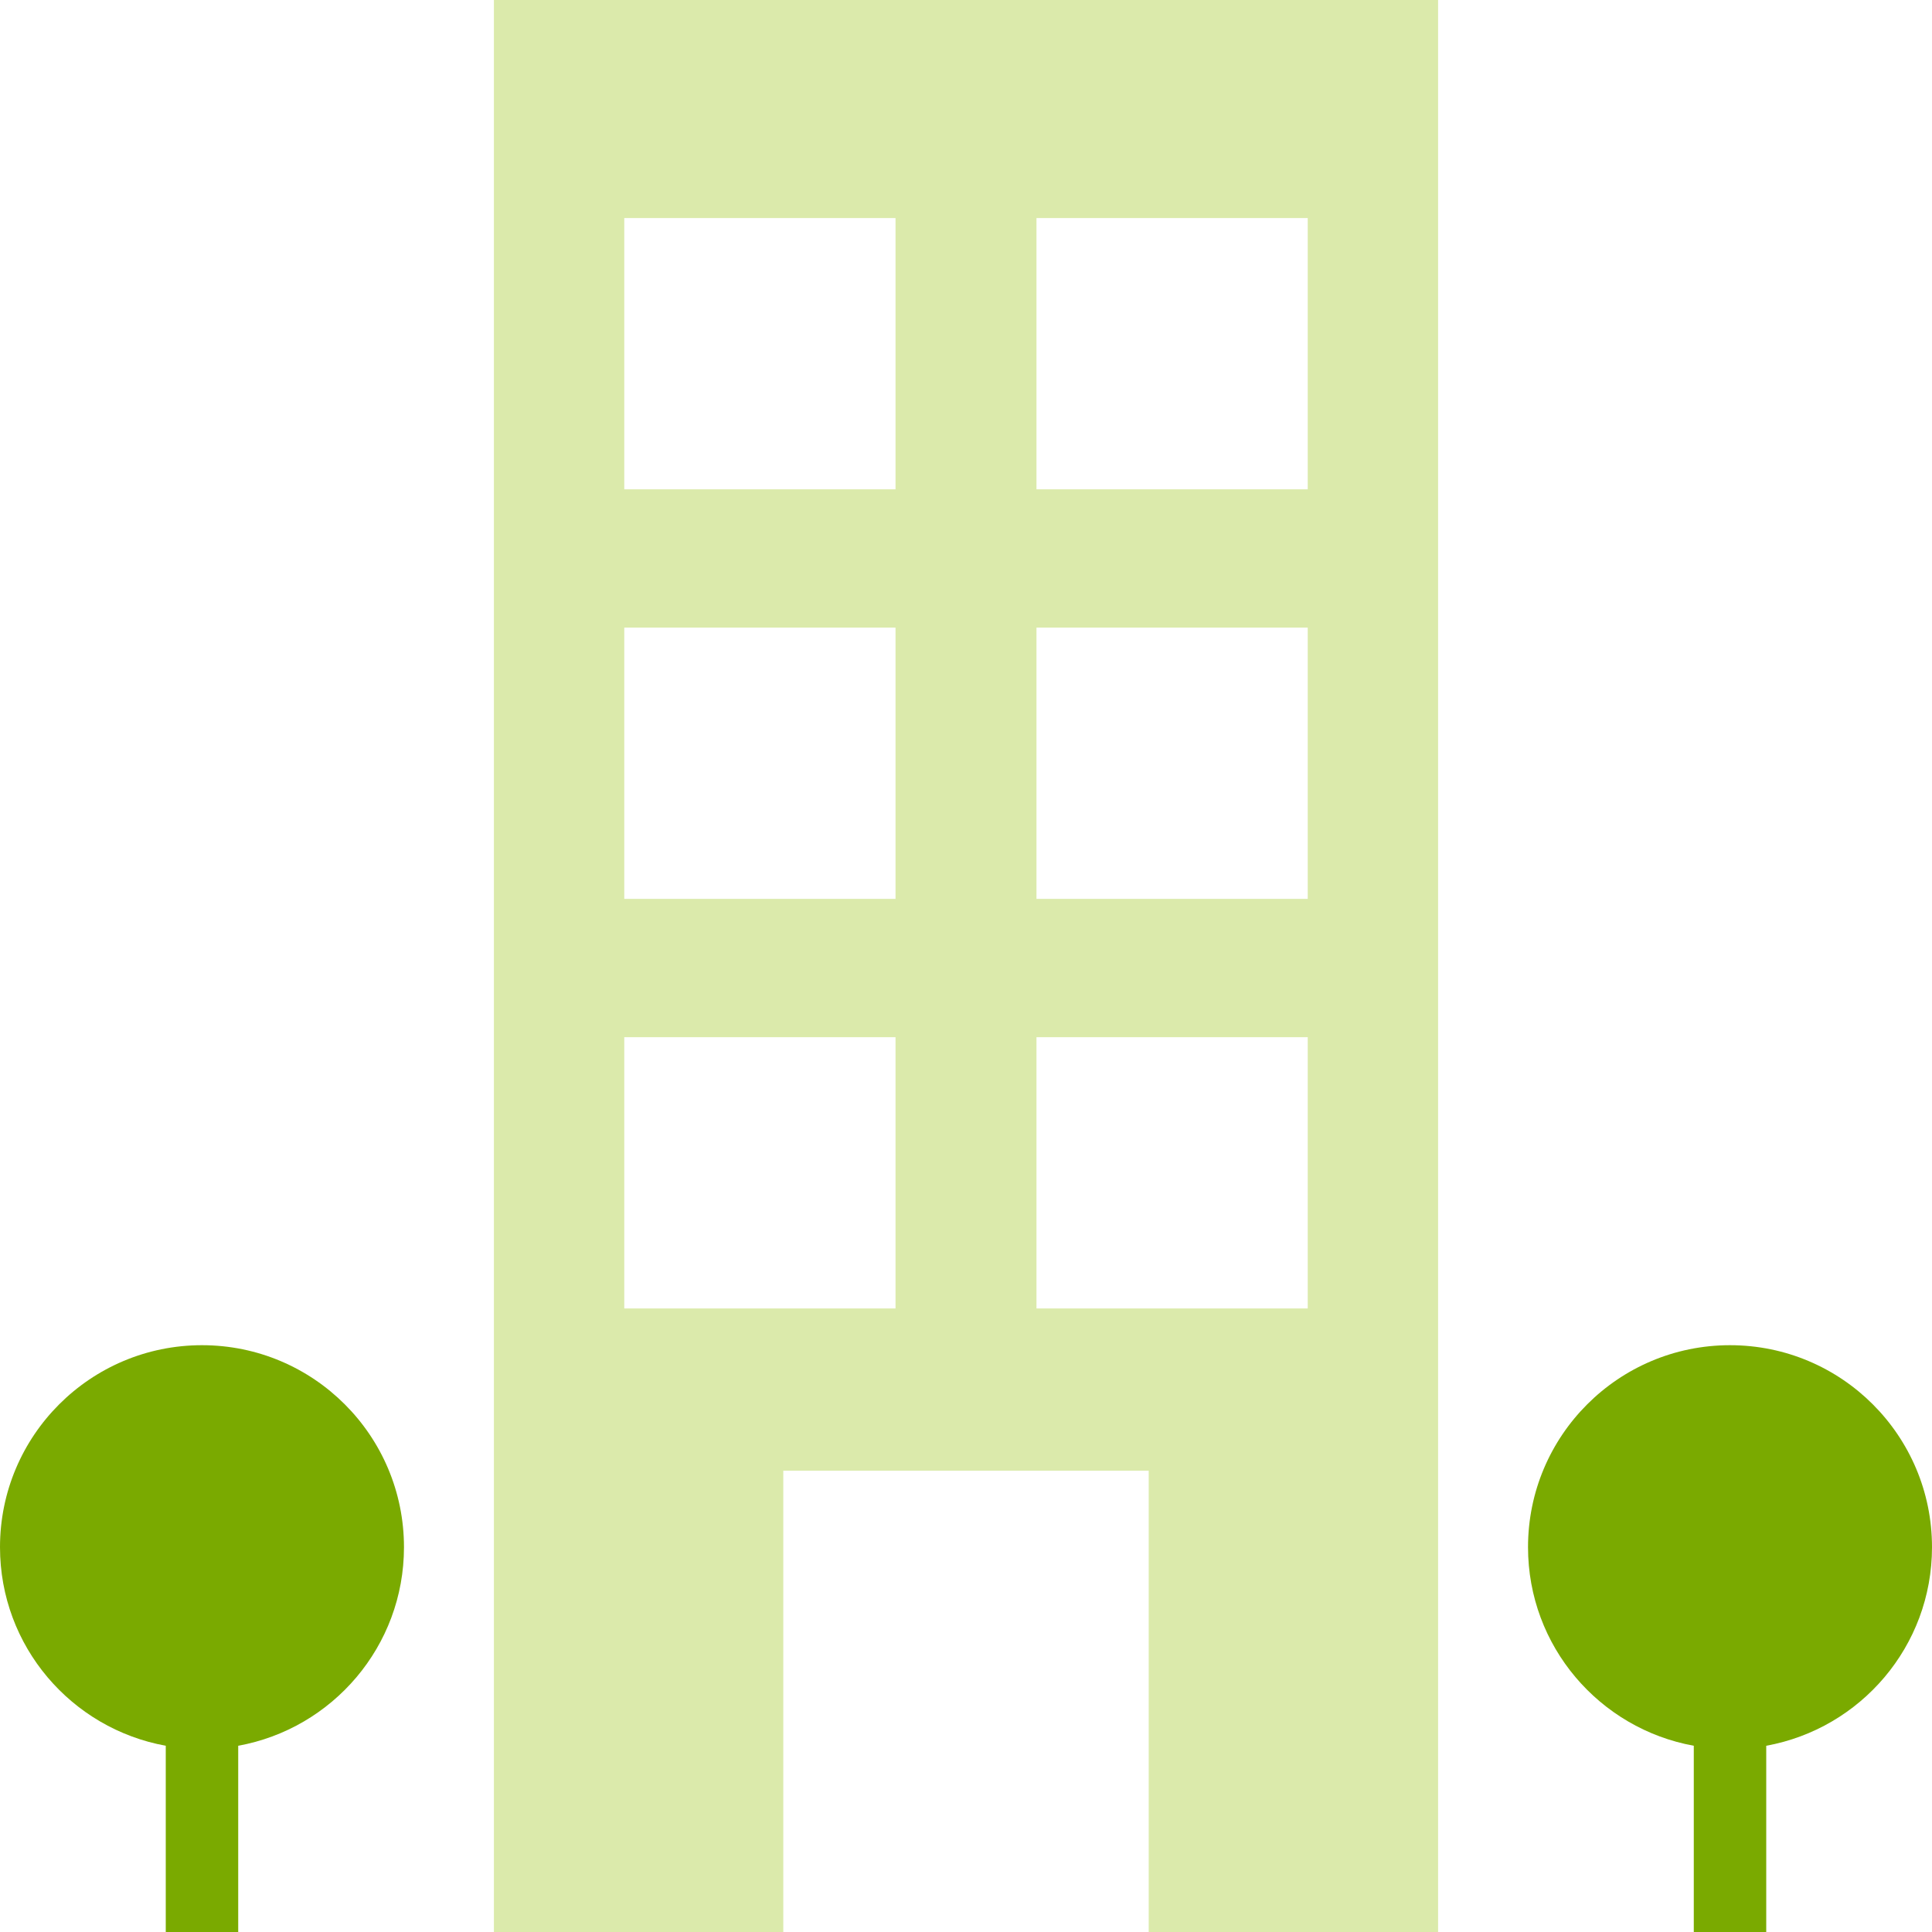
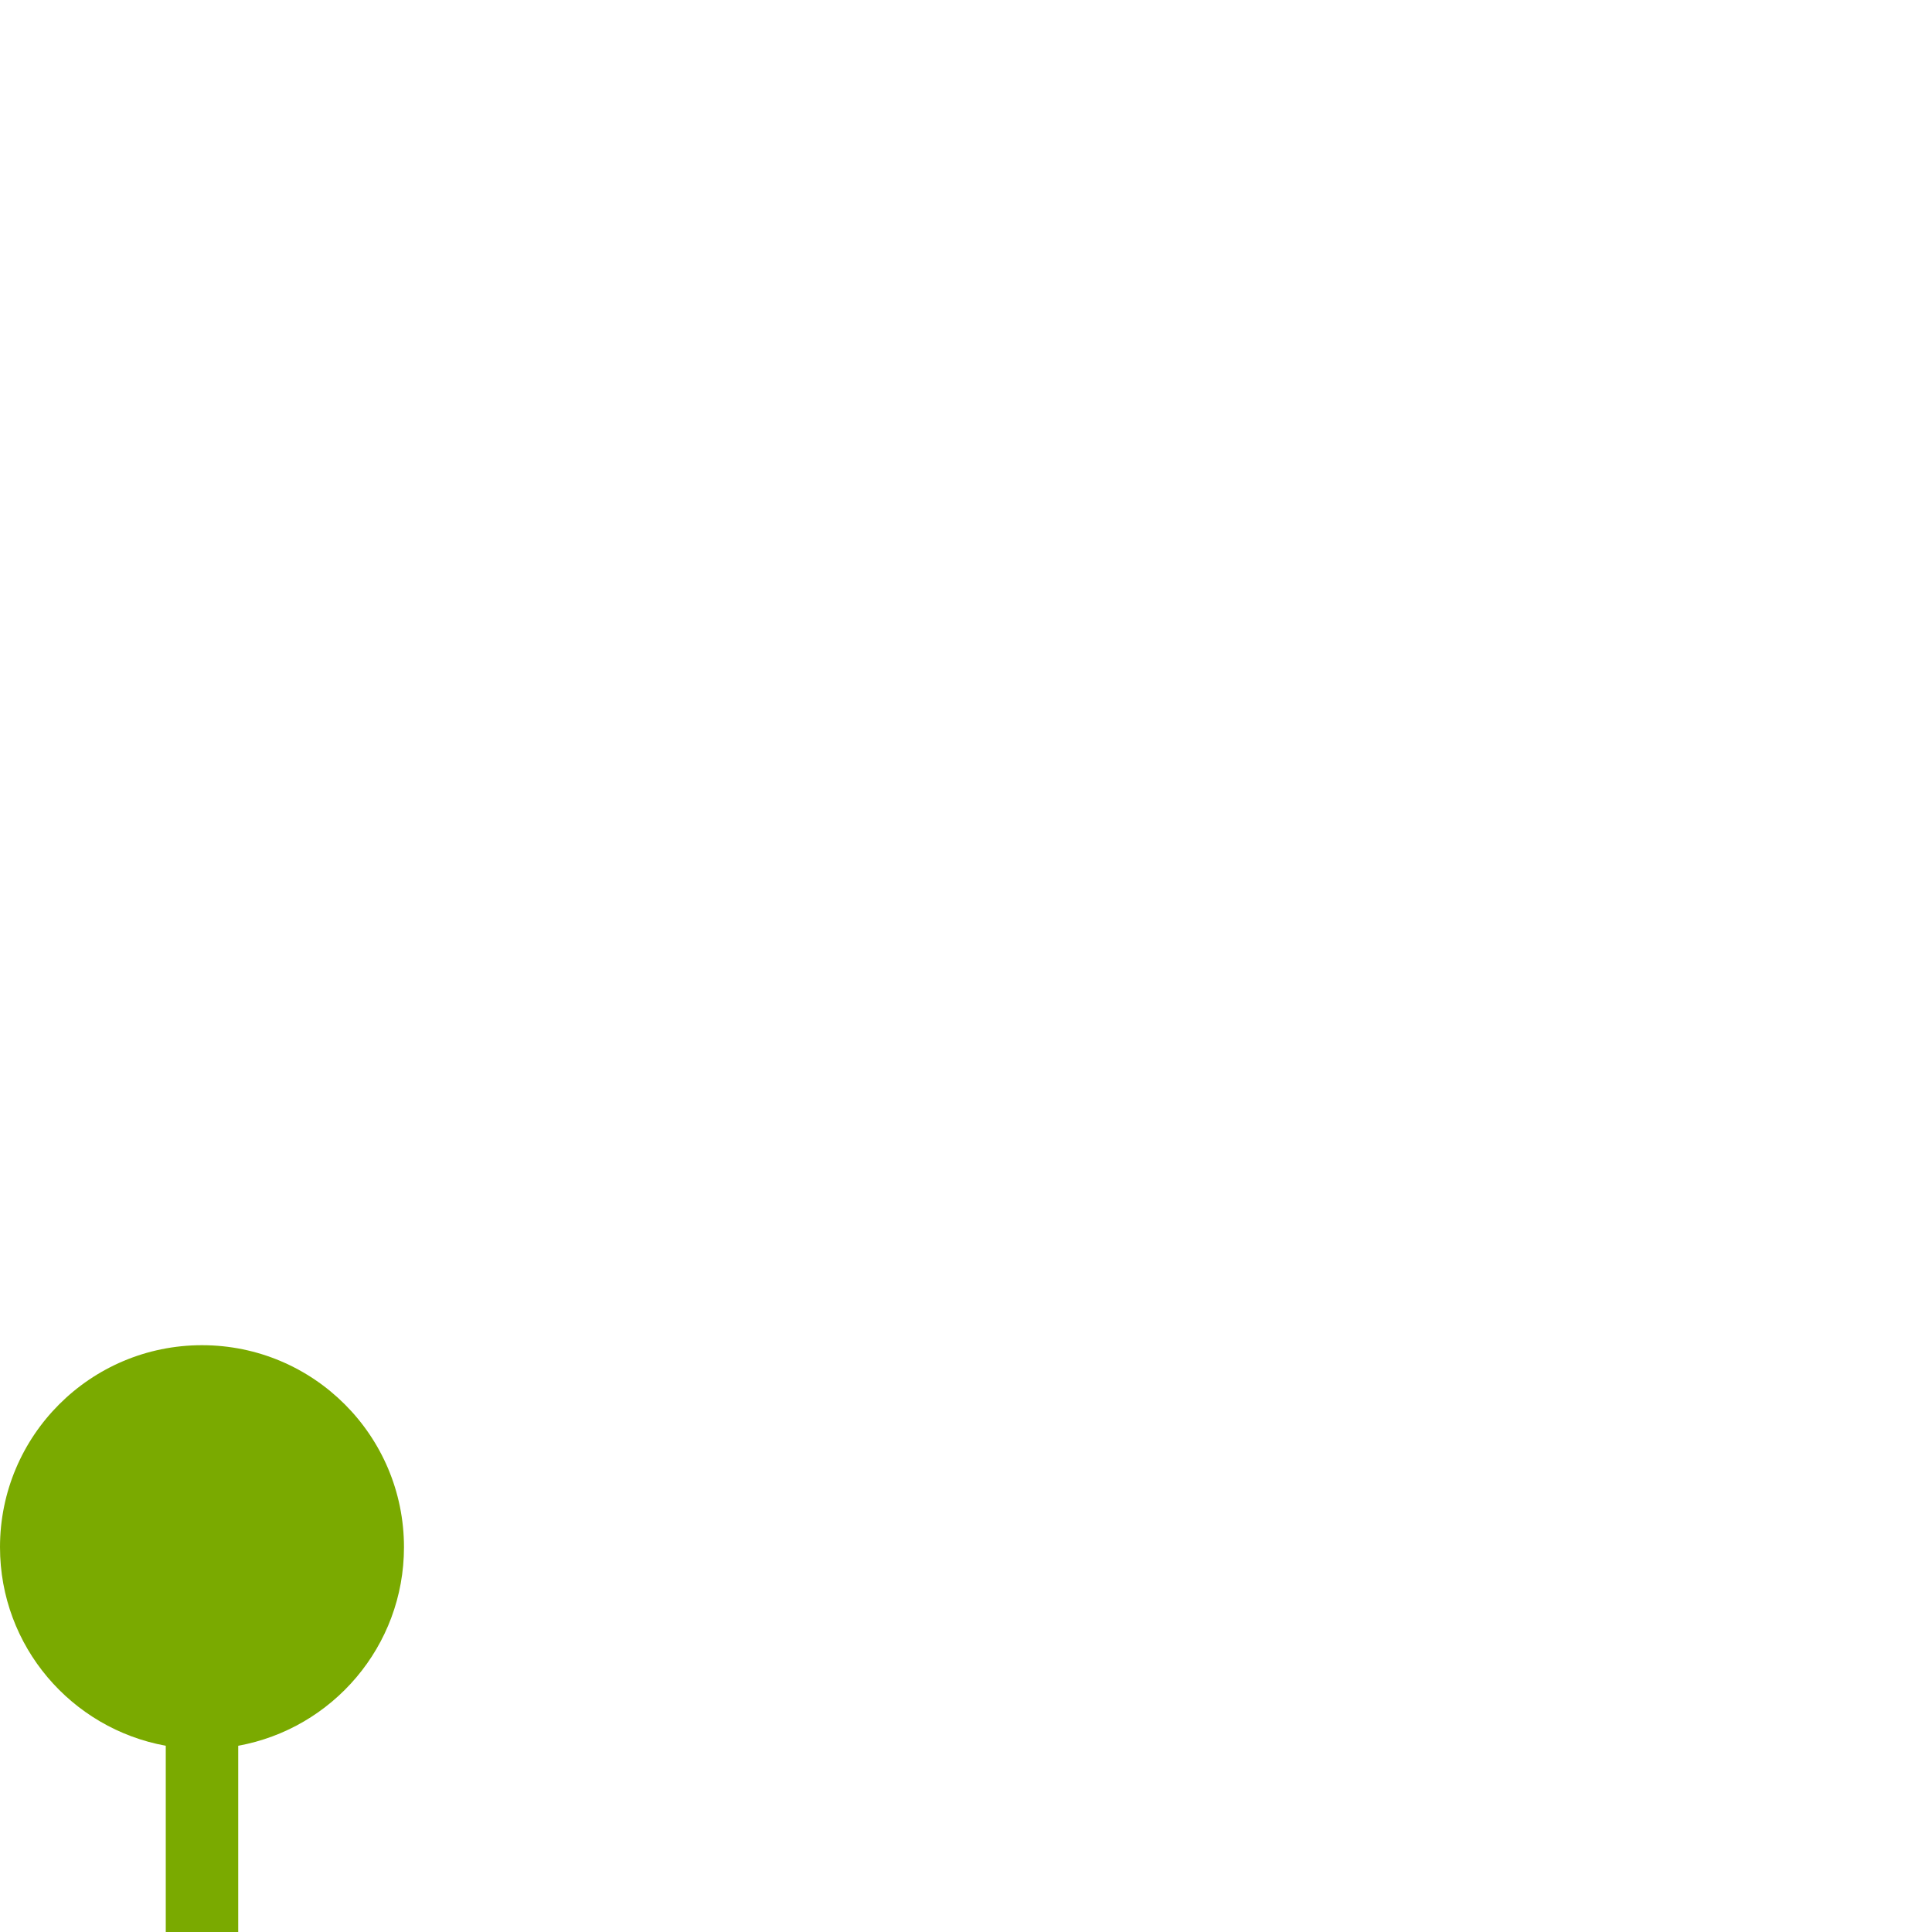
<svg xmlns="http://www.w3.org/2000/svg" id="Layer_1" viewBox="0 0 1442 1442">
  <defs>
    <style>
      .cls-1 {
        fill: #dbeaab;
      }

      .cls-2 {
        fill: #7aaa00;
      }
    </style>
  </defs>
  <path class="cls-2" d="M150.759,1004.022c-83.262,0-150.759,67.497-150.759,150.761,0,74.016,53.383,135.447,123.721,148.205v139.012h54.075v-139.012c70.339-12.757,123.724-74.188,123.724-148.205,0-83.264-67.498-150.761-150.76-150.761Z" />
-   <path class="cls-2" d="M1291.241,1004.022c-83.262,0-150.76,67.497-150.76,150.761,0,74.014,53.383,135.447,123.721,148.205v139.012h54.075v-139.009c70.339-12.755,123.724-74.188,123.724-148.207,0-83.264-67.497-150.761-150.759-150.761Z" />
-   <path class="cls-1" d="M368.638,1442h215.996v-344.292h272.732v344.292h215.996V0H368.638v1442ZM773.604,162.749h202.459v202.46h-202.459v-202.46ZM773.604,468.448h202.459v202.458h-202.459v-202.458ZM773.604,774.142h202.459v202.46h-202.459v-202.46ZM465.937,162.749h202.459v202.46h-202.459v-202.46ZM465.937,468.448h202.459v202.458h-202.459v-202.458ZM465.937,774.142h202.459v202.46h-202.459v-202.46Z" />
</svg>